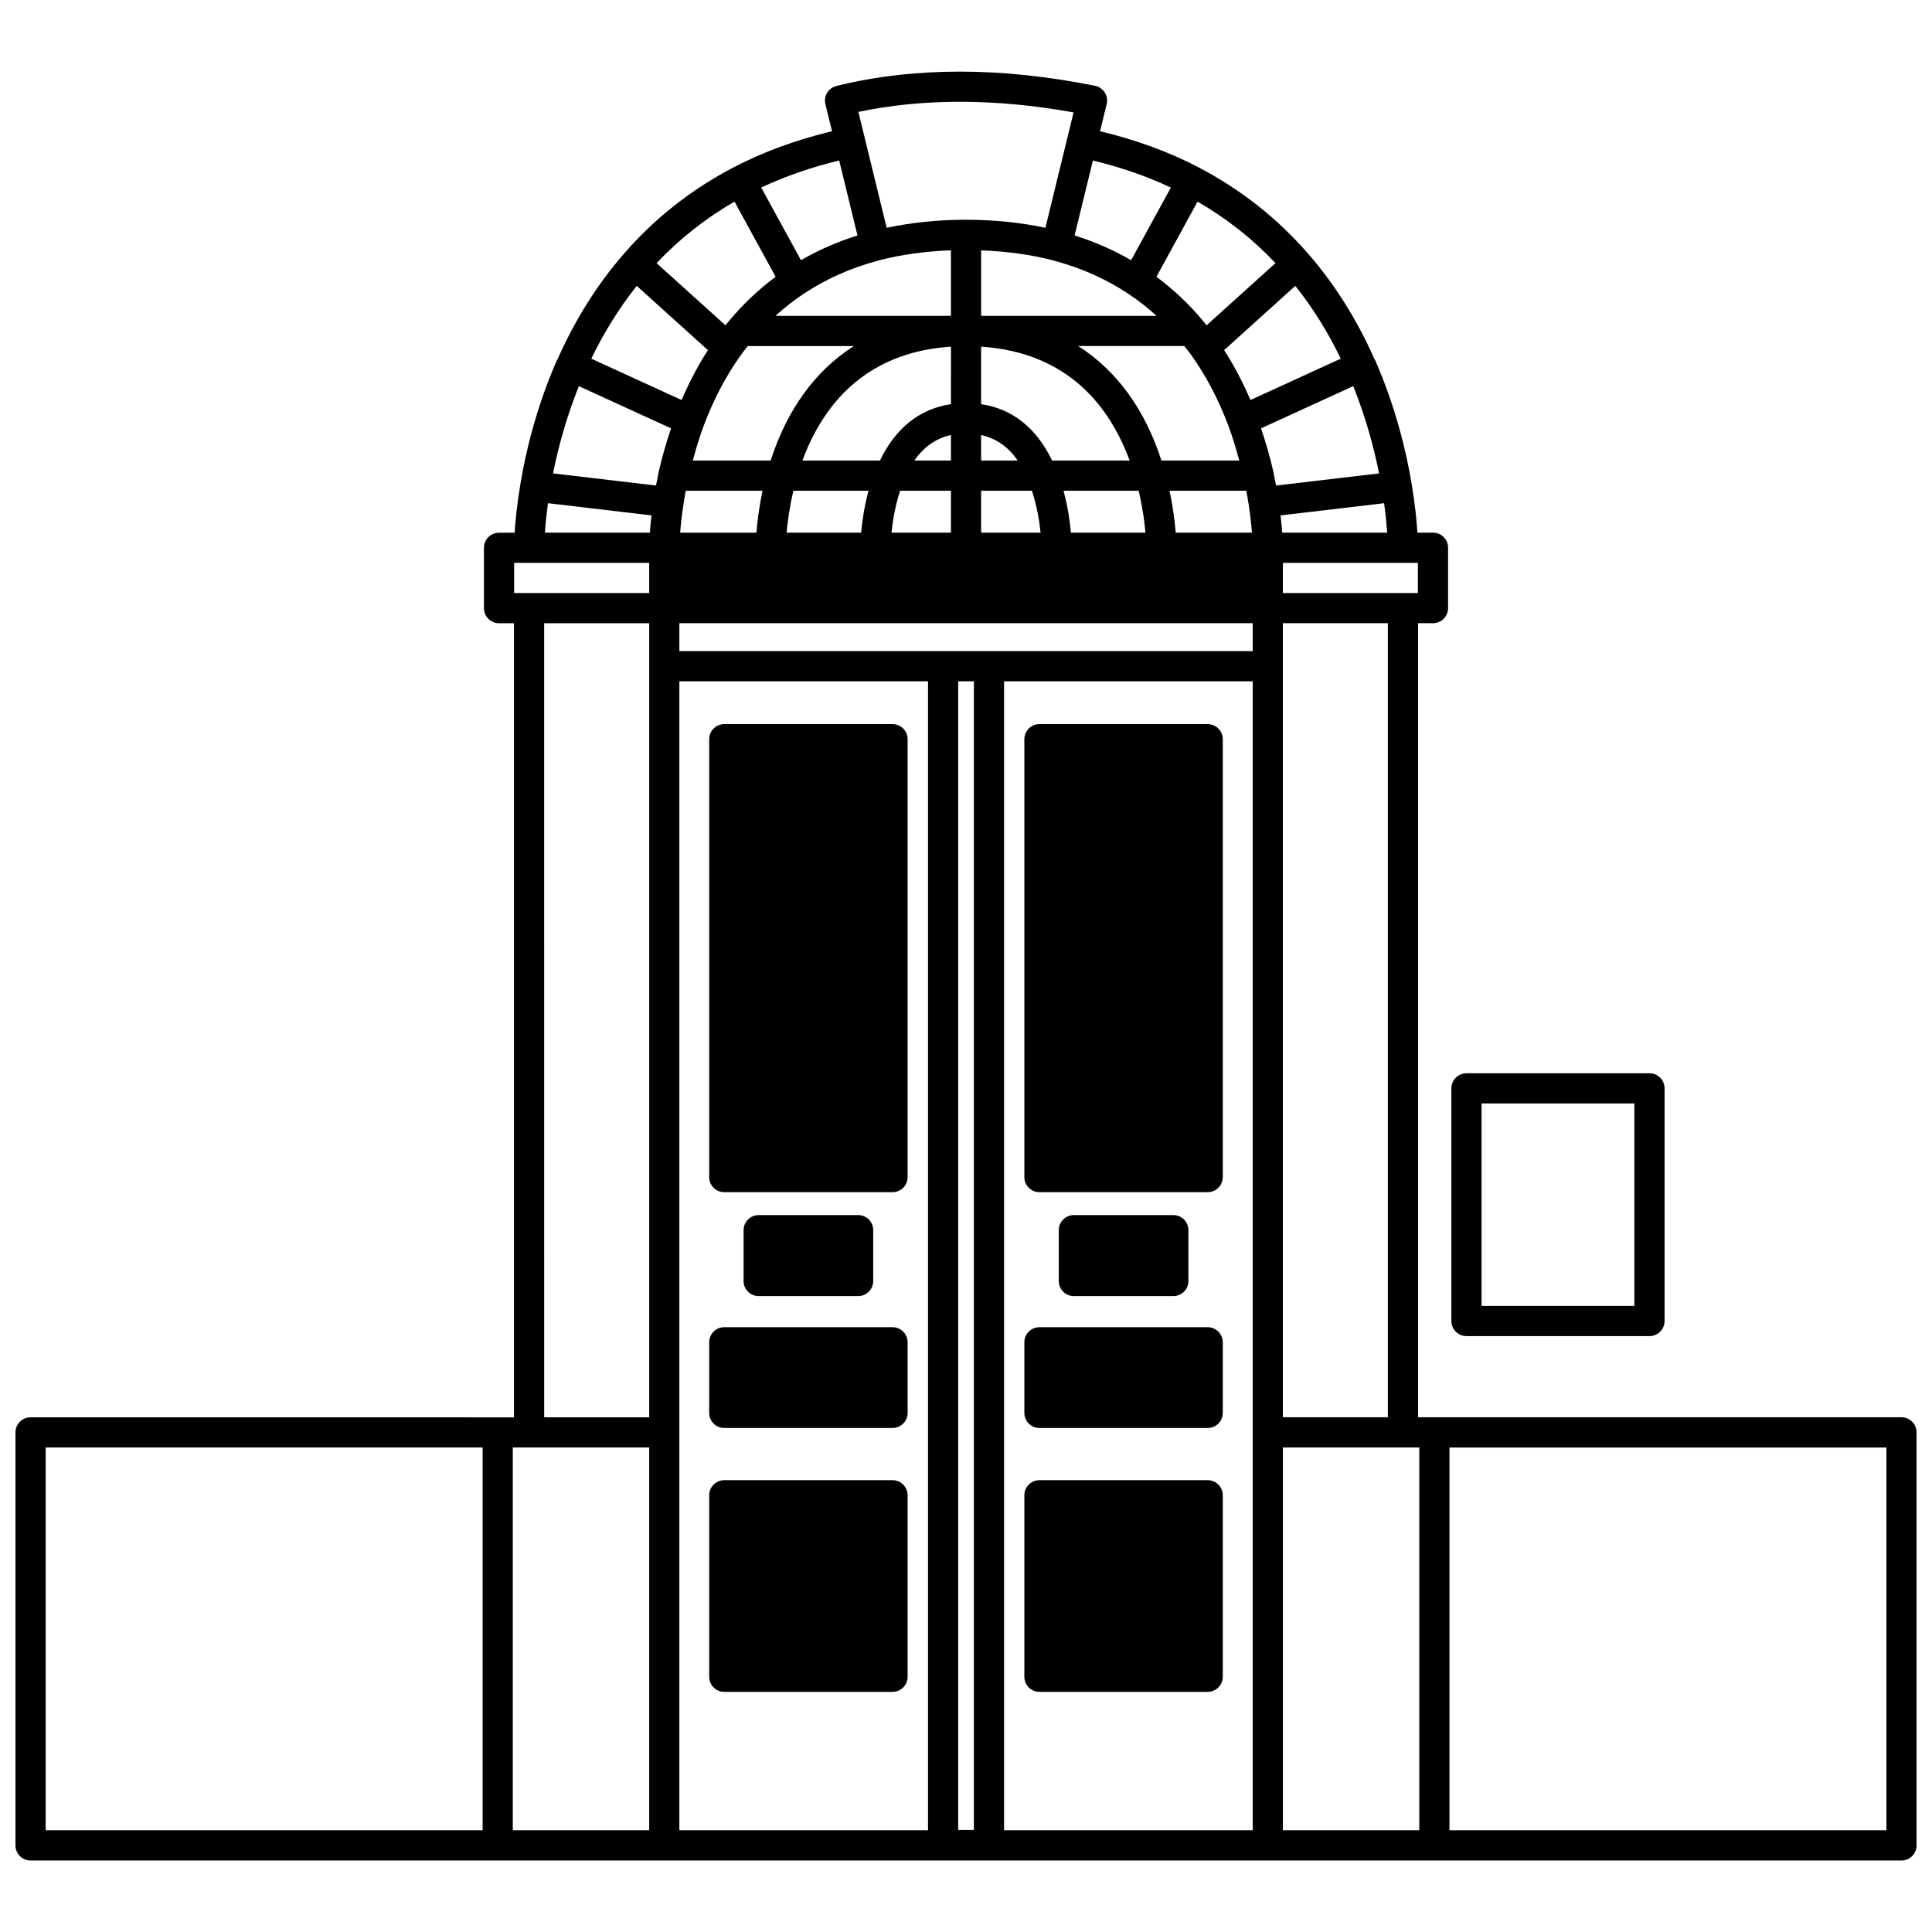
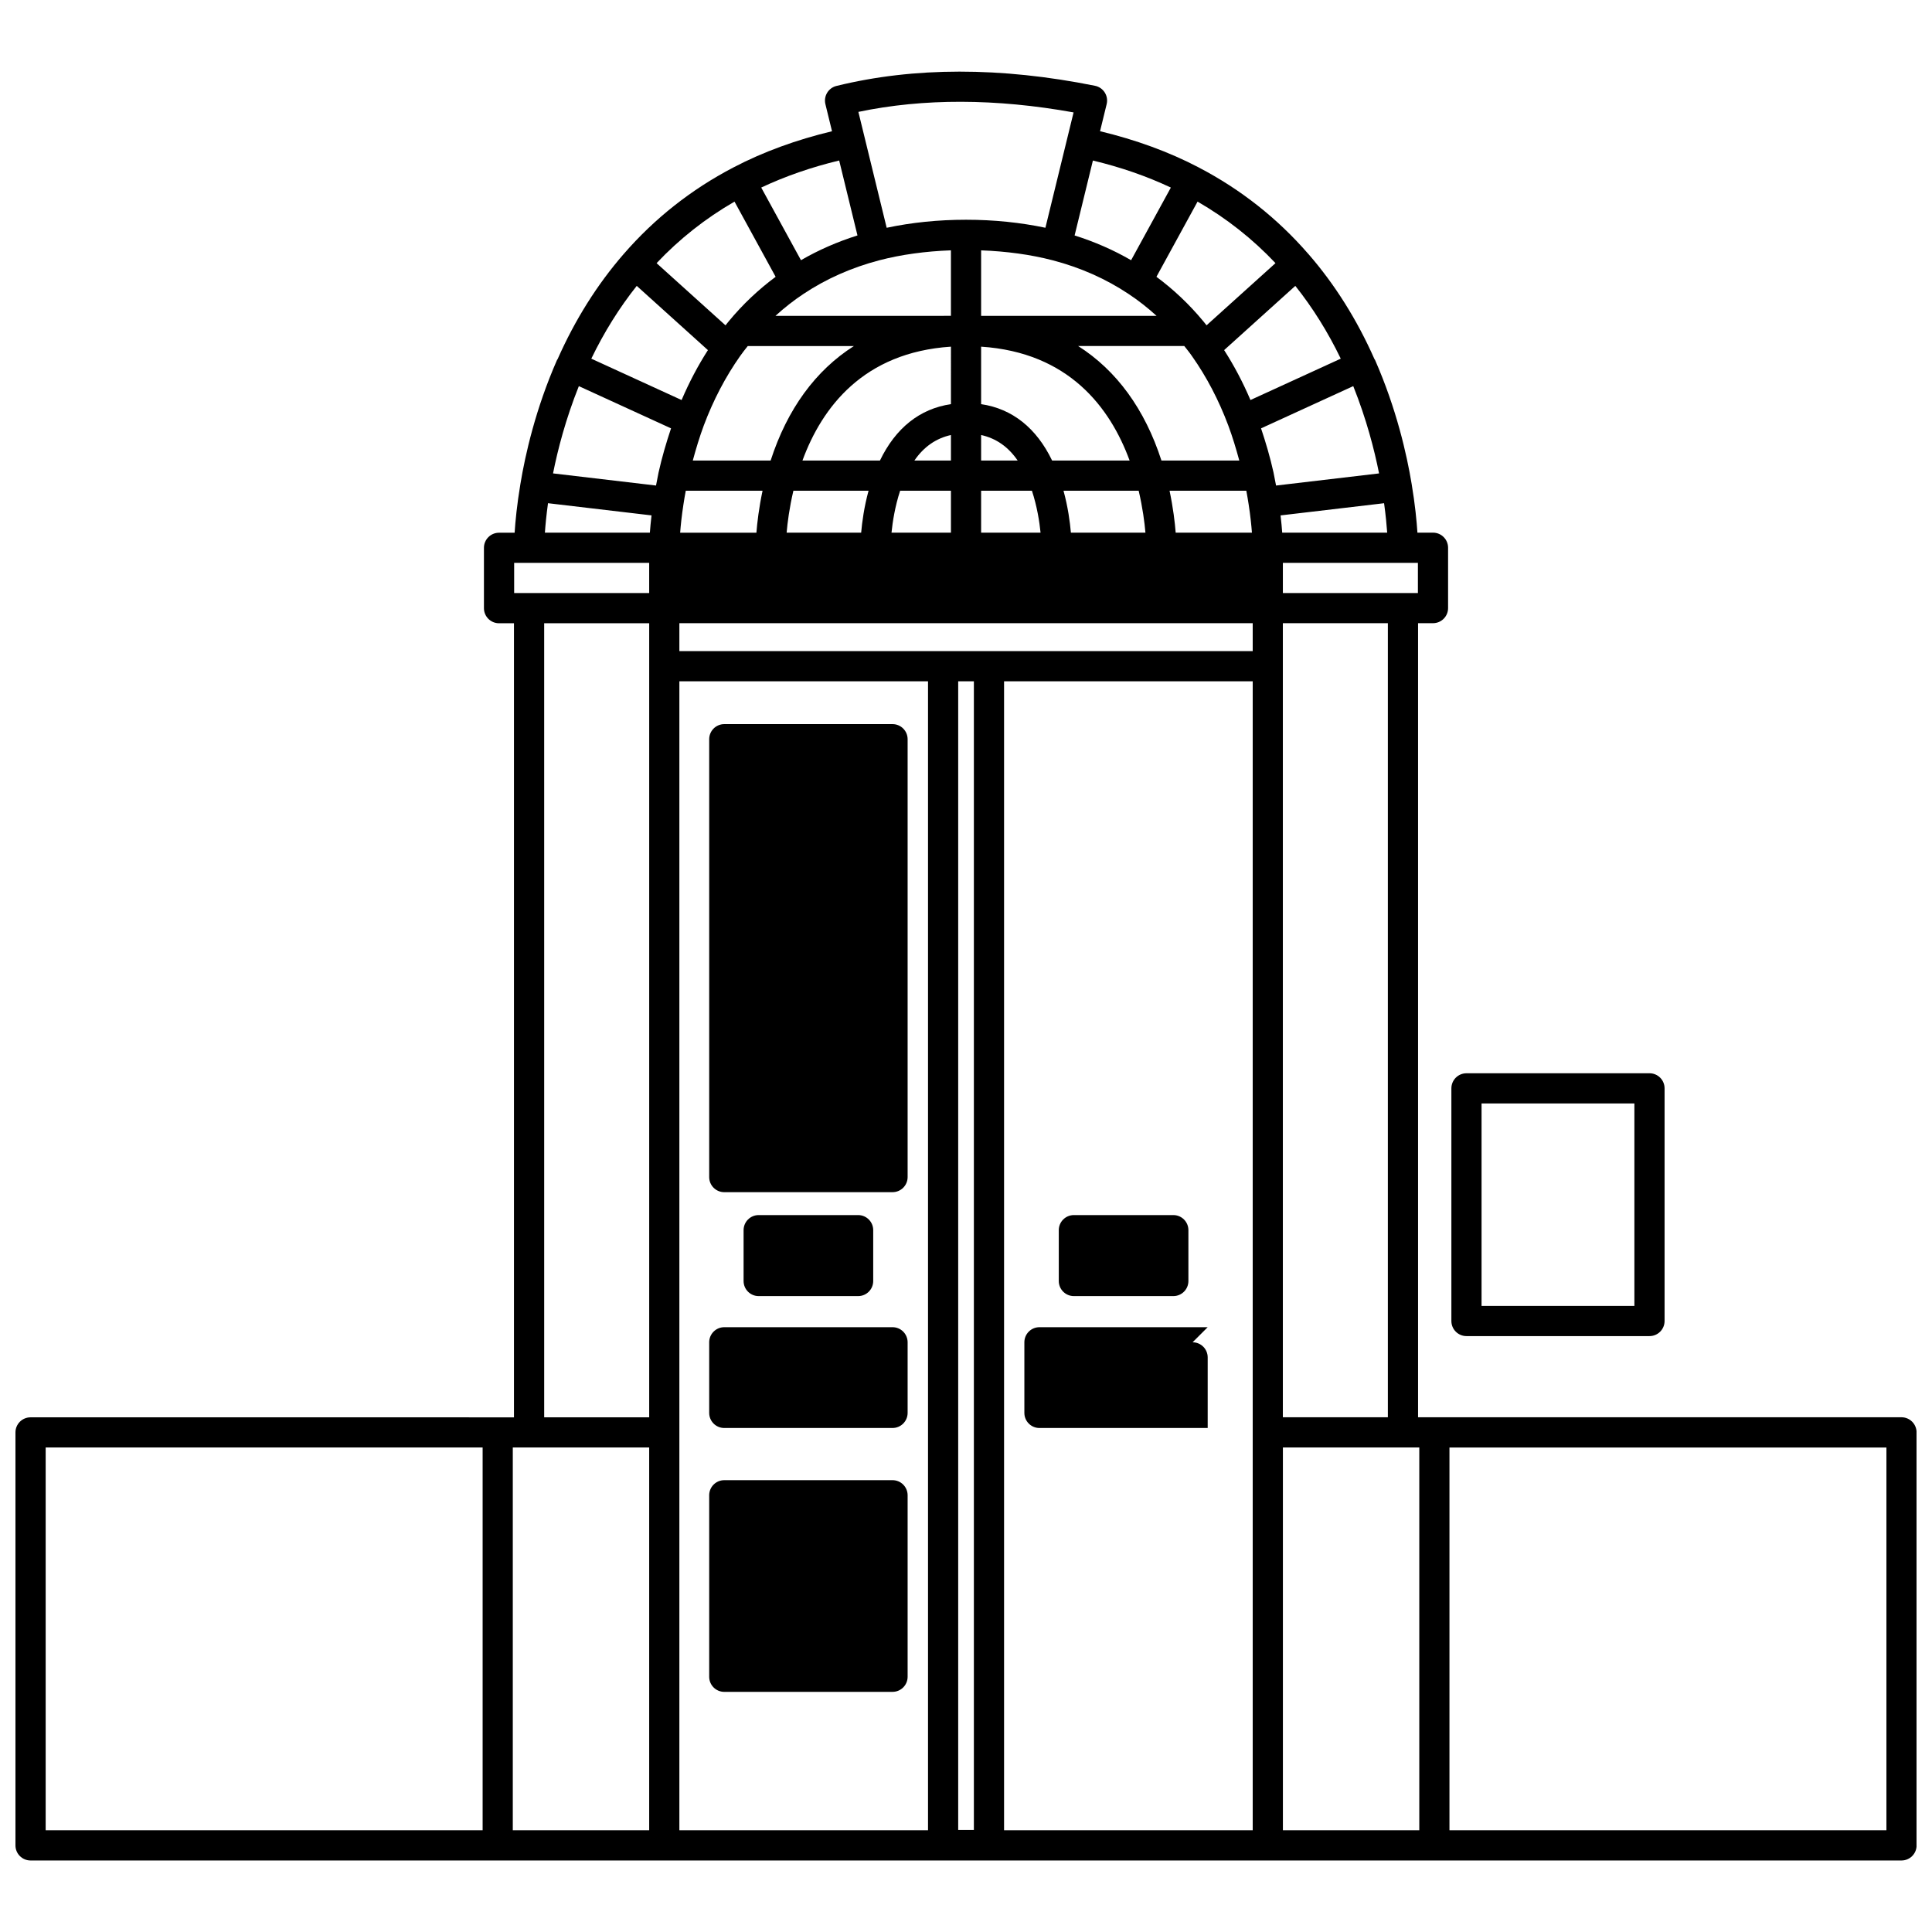
<svg xmlns="http://www.w3.org/2000/svg" width="800px" height="800px" version="1.1" viewBox="144 144 512 512">
  <defs>
    <clipPath id="a">
      <path d="m148.09 162h503.81v476h-503.81z" />
    </clipPath>
  </defs>
  <g clip-path="url(#a)">
    <path d="m647.91 519.59h-128.11v-210.44h3.957c2.211 0 4-1.789 4-4v-15.992c0-2.211-1.789-4-4-4h-4.125c-0.191-2.957-0.605-7.383-1.527-12.887-1.297-7.867-4.035-19.965-9.715-32.902-0.035-0.078-0.105-0.129-0.145-0.203-4.609-10.418-10.492-19.789-17.488-27.832l-0.047-0.047c-0.004-0.004-0.004-0.008-0.008-0.012-0.004-0.004-0.012-0.008-0.016-0.012-8.141-9.387-17.883-17.074-28.93-22.84-0.004-0.004-0.008-0.008-0.012-0.012-0.004-0.004-0.008 0-0.012-0.004-0.02-0.008-0.035-0.02-0.051-0.031-7.969-4.172-16.773-7.352-26.156-9.602l1.75-7.172c0.262-1.059 0.078-2.176-0.508-3.094-0.582-0.918-1.52-1.562-2.582-1.773-24.945-5.019-47.996-5.004-68.516 0.039-2.144 0.523-3.453 2.691-2.926 4.836l1.75 7.172c-9.379 2.246-18.184 5.43-26.148 9.602-0.02 0.012-0.039 0.023-0.059 0.035-0.004 0.004-0.012 0.004-0.016 0.004-0.008 0.004-0.008 0.008-0.016 0.012-11.059 5.773-20.801 13.465-28.938 22.848 0 0-0.004 0-0.004 0.004 0 0 0 0.004-0.004 0.004-0.016 0.016-0.031 0.031-0.047 0.051-7 8.055-12.883 17.422-17.492 27.84-0.039 0.074-0.109 0.125-0.145 0.203-5.684 12.938-8.418 25.039-9.715 32.898-0.922 5.512-1.336 9.934-1.527 12.895h-4.133c-2.211 0-4 1.789-4 4v15.992c0 2.211 1.789 4 4 4h3.957v210.44l-128.11-0.004c-2.211 0-4 1.789-4 4v109.44c0 2.211 1.789 4 4 4h495.82c2.211 0 4-1.789 4-4v-109.44c-0.008-2.223-1.793-4.016-4.004-4.016zm-163.94 0v-210.44h27.828v210.44zm-167.93 8v101.44h-36.145v-101.44zm-31.828-226.43h-3.957v-7.996h35.785v7.996zm28.531-81.398 18.863 17.023c-2.633 4.098-4.965 8.516-6.977 13.227l-23.93-10.961c3.398-7.035 7.43-13.492 12.043-19.289zm44.215 2.113c5.965-3.973 12.719-6.969 20.062-8.895 5.863-1.527 12.242-2.387 18.984-2.641v17.363l-46.5 0.004c2.356-2.148 4.844-4.106 7.453-5.832zm66.027-8.887c7.348 1.918 14.098 4.914 20.082 8.906 2.602 1.719 5.086 3.672 7.438 5.816h-46.5v-17.363c6.742 0.254 13.125 1.113 18.98 2.641zm64.285 6.773c4.613 5.793 8.645 12.25 12.043 19.289l-23.93 10.961c-2.012-4.719-4.352-9.145-6.977-13.227zm28.531 73.402h3.957v7.996h-35.785v-7.996zm-109.71 23.387h-82.051v-7.398h151.94v7.398zm-8.16 8h4.156v304.41l-4.156-0.004zm-57.793-86.188c0.629-0.914 1.336-1.781 2.027-2.656h28.129c-10.152 6.445-17.664 16.715-22.07 30.348h-20.629c0.852-3.152 1.793-6.266 2.906-9.27 2.535-6.758 5.769-12.938 9.637-18.422zm117.71-2.66c0.695 0.883 1.406 1.746 2.062 2.707 3.836 5.434 7.07 11.617 9.598 18.359 1.125 3.019 2.062 6.137 2.914 9.281h-20.629c-4.406-13.637-11.922-23.898-22.074-30.348zm-53.844 49.465v-11.117h13.465c1.371 4.168 2.004 8.262 2.289 11.117zm0-19.117v-6.766c3.938 0.875 7.16 3.086 9.688 6.766zm-7.996 0h-9.688c2.523-3.676 5.75-5.887 9.688-6.766zm0 7.996v11.117h-15.75c0.285-2.852 0.918-6.945 2.289-11.117zm31.789 11.121c-0.238-2.781-0.773-6.797-1.957-11.117h19.918c1.062 4.527 1.562 8.43 1.793 11.117zm-4.977-19.117c-4.144-8.602-10.543-13.734-18.816-14.945v-15.234c23.215 1.52 34.195 16.117 39.355 30.18zm-26.812-14.945c-8.281 1.211-14.68 6.356-18.816 14.945h-20.535c5.16-14.062 16.141-28.66 39.352-30.18zm-21.832 22.941c-1.184 4.324-1.719 8.336-1.961 11.117h-19.75c0.227-2.688 0.727-6.59 1.793-11.117zm81.391 11.121c-0.207-2.68-0.672-6.598-1.625-11.117h20.344c0.234 1.262 0.449 2.492 0.621 3.652 0.465 3 0.719 5.527 0.867 7.465zm-130.45-7.488c0.172-1.152 0.379-2.371 0.617-3.625h20.348c-0.957 4.519-1.418 8.441-1.629 11.117h-20.207c0.148-1.949 0.406-4.484 0.871-7.492zm157.05-5.004c-0.207-1.125-0.434-2.273-0.68-3.488-0.875-3.961-2.023-7.848-3.297-11.668l24.434-11.191c3.488 8.715 5.586 16.816 6.84 23.133zm-184.77-26.344 24.434 11.188c-1.277 3.82-2.426 7.719-3.312 11.723-0.242 1.184-0.465 2.324-0.668 3.43l-27.293-3.215c1.254-6.309 3.352-14.406 6.84-23.125zm26.641 277.26v-199.04h65.895v304.48h-65.895zm86.047-199.04h65.895v304.48h-65.895zm73.711-39.383c-0.09-1.266-0.23-2.816-0.438-4.578l27.434-3.231c0.438 3.172 0.688 5.82 0.828 7.809zm-1.781-71.434-18.266 16.477c-0.285-0.352-0.535-0.684-0.844-1.051-3.727-4.512-7.918-8.449-12.441-11.805l10.898-19.922c7.672 4.422 14.59 9.879 20.652 16.301zm-27.727-20.027-10.535 19.254c-4.648-2.699-9.66-4.887-14.973-6.562l4.848-19.855c7.344 1.754 14.254 4.152 20.66 7.164zm-25.781-19.918-1.734 7.102c0 0.012-0.008 0.016-0.012 0.027v0.02l-5.719 23.422c-6.578-1.383-13.617-2.125-21.031-2.125-7.418 0-14.453 0.738-21.035 2.129l-5.719-23.418v-0.023c-0.004-0.012-0.012-0.02-0.012-0.031l-1.766-7.238c17.25-3.617 36.395-3.574 57.027 0.137zm-57.27 32.605c-5.312 1.676-10.328 3.867-14.973 6.562l-10.535-19.25c6.406-3.012 13.32-5.41 20.66-7.168zm-32.586-8.957 10.898 19.922c-4.531 3.363-8.715 7.293-12.434 11.797-0.312 0.375-0.562 0.707-0.852 1.062l-18.266-16.477c6.062-6.426 12.98-11.883 20.652-16.305zm-49.426 79.918 27.434 3.231c-0.203 1.762-0.348 3.312-0.438 4.578h-27.82c0.137-1.988 0.387-4.637 0.824-7.809zm-1.016 31.805h27.832v210.44h-27.828zm-132.11 218.43h115.8v101.44h-115.8zm327.88 0h36.145v101.44h-36.145zm159.94 101.45h-115.8v-101.44h115.8z" />
  </g>
  <path d="m380.53 335.9h-44.586c-2.211 0-4 1.789-4 4v116.04c0 2.211 1.789 4 4 4l44.586-0.004c2.211 0 4-1.789 4-4v-116.04c-0.004-2.211-1.789-3.996-4-3.996z" />
  <path d="m380.53 495.72h-44.586c-2.211 0-4 1.789-4 4v18.715c0 2.211 1.789 4 4 4l44.586-0.004c2.211 0 4-1.789 4-4v-18.715c-0.004-2.207-1.789-3.996-4-3.996z" />
  <path d="m380.53 536.26h-44.586c-2.211 0-4 1.789-4 4v48.102c0 2.211 1.789 4 4 4l44.586-0.004c2.211 0 4-1.789 4-4v-48.102c-0.004-2.207-1.789-3.996-4-3.996z" />
  <path d="m371.41 487.48c2.211 0 4-1.789 4-4v-13.473c0-2.211-1.789-4-4-4h-26.352c-2.211 0-4 1.789-4 4v13.473c0 2.211 1.789 4 4 4z" />
-   <path d="m464.05 335.9h-44.582c-2.211 0-4 1.789-4 4v116.04c0 2.211 1.789 4 4 4l44.582-0.004c2.211 0 4-1.789 4-4v-116.04c0-2.211-1.793-3.996-4-3.996z" />
-   <path d="m464.05 495.72h-44.582c-2.211 0-4 1.789-4 4v18.715c0 2.211 1.789 4 4 4l44.582-0.004c2.211 0 4-1.789 4-4v-18.715c0-2.207-1.793-3.996-4-3.996z" />
-   <path d="m464.05 536.26h-44.582c-2.211 0-4 1.789-4 4v48.102c0 2.211 1.789 4 4 4l44.582-0.004c2.211 0 4-1.789 4-4v-48.102c0-2.207-1.793-3.996-4-3.996z" />
+   <path d="m464.05 495.72h-44.582c-2.211 0-4 1.789-4 4v18.715c0 2.211 1.789 4 4 4l44.582-0.004v-18.715c0-2.207-1.793-3.996-4-3.996z" />
  <path d="m454.94 487.48c2.211 0 4-1.789 4-4v-13.473c0-2.211-1.789-4-4-4h-26.352c-2.211 0-4 1.789-4 4v13.473c0 2.211 1.789 4 4 4z" />
  <path d="m532.63 498.08h48.5c2.211 0 4-1.789 4-4v-61.656c0-2.211-1.789-4-4-4l-48.5 0.004c-2.211 0-4 1.789-4 4v61.656c0 2.207 1.789 3.996 4 3.996zm3.996-61.656h40.504v53.66h-40.504z" />
</svg>